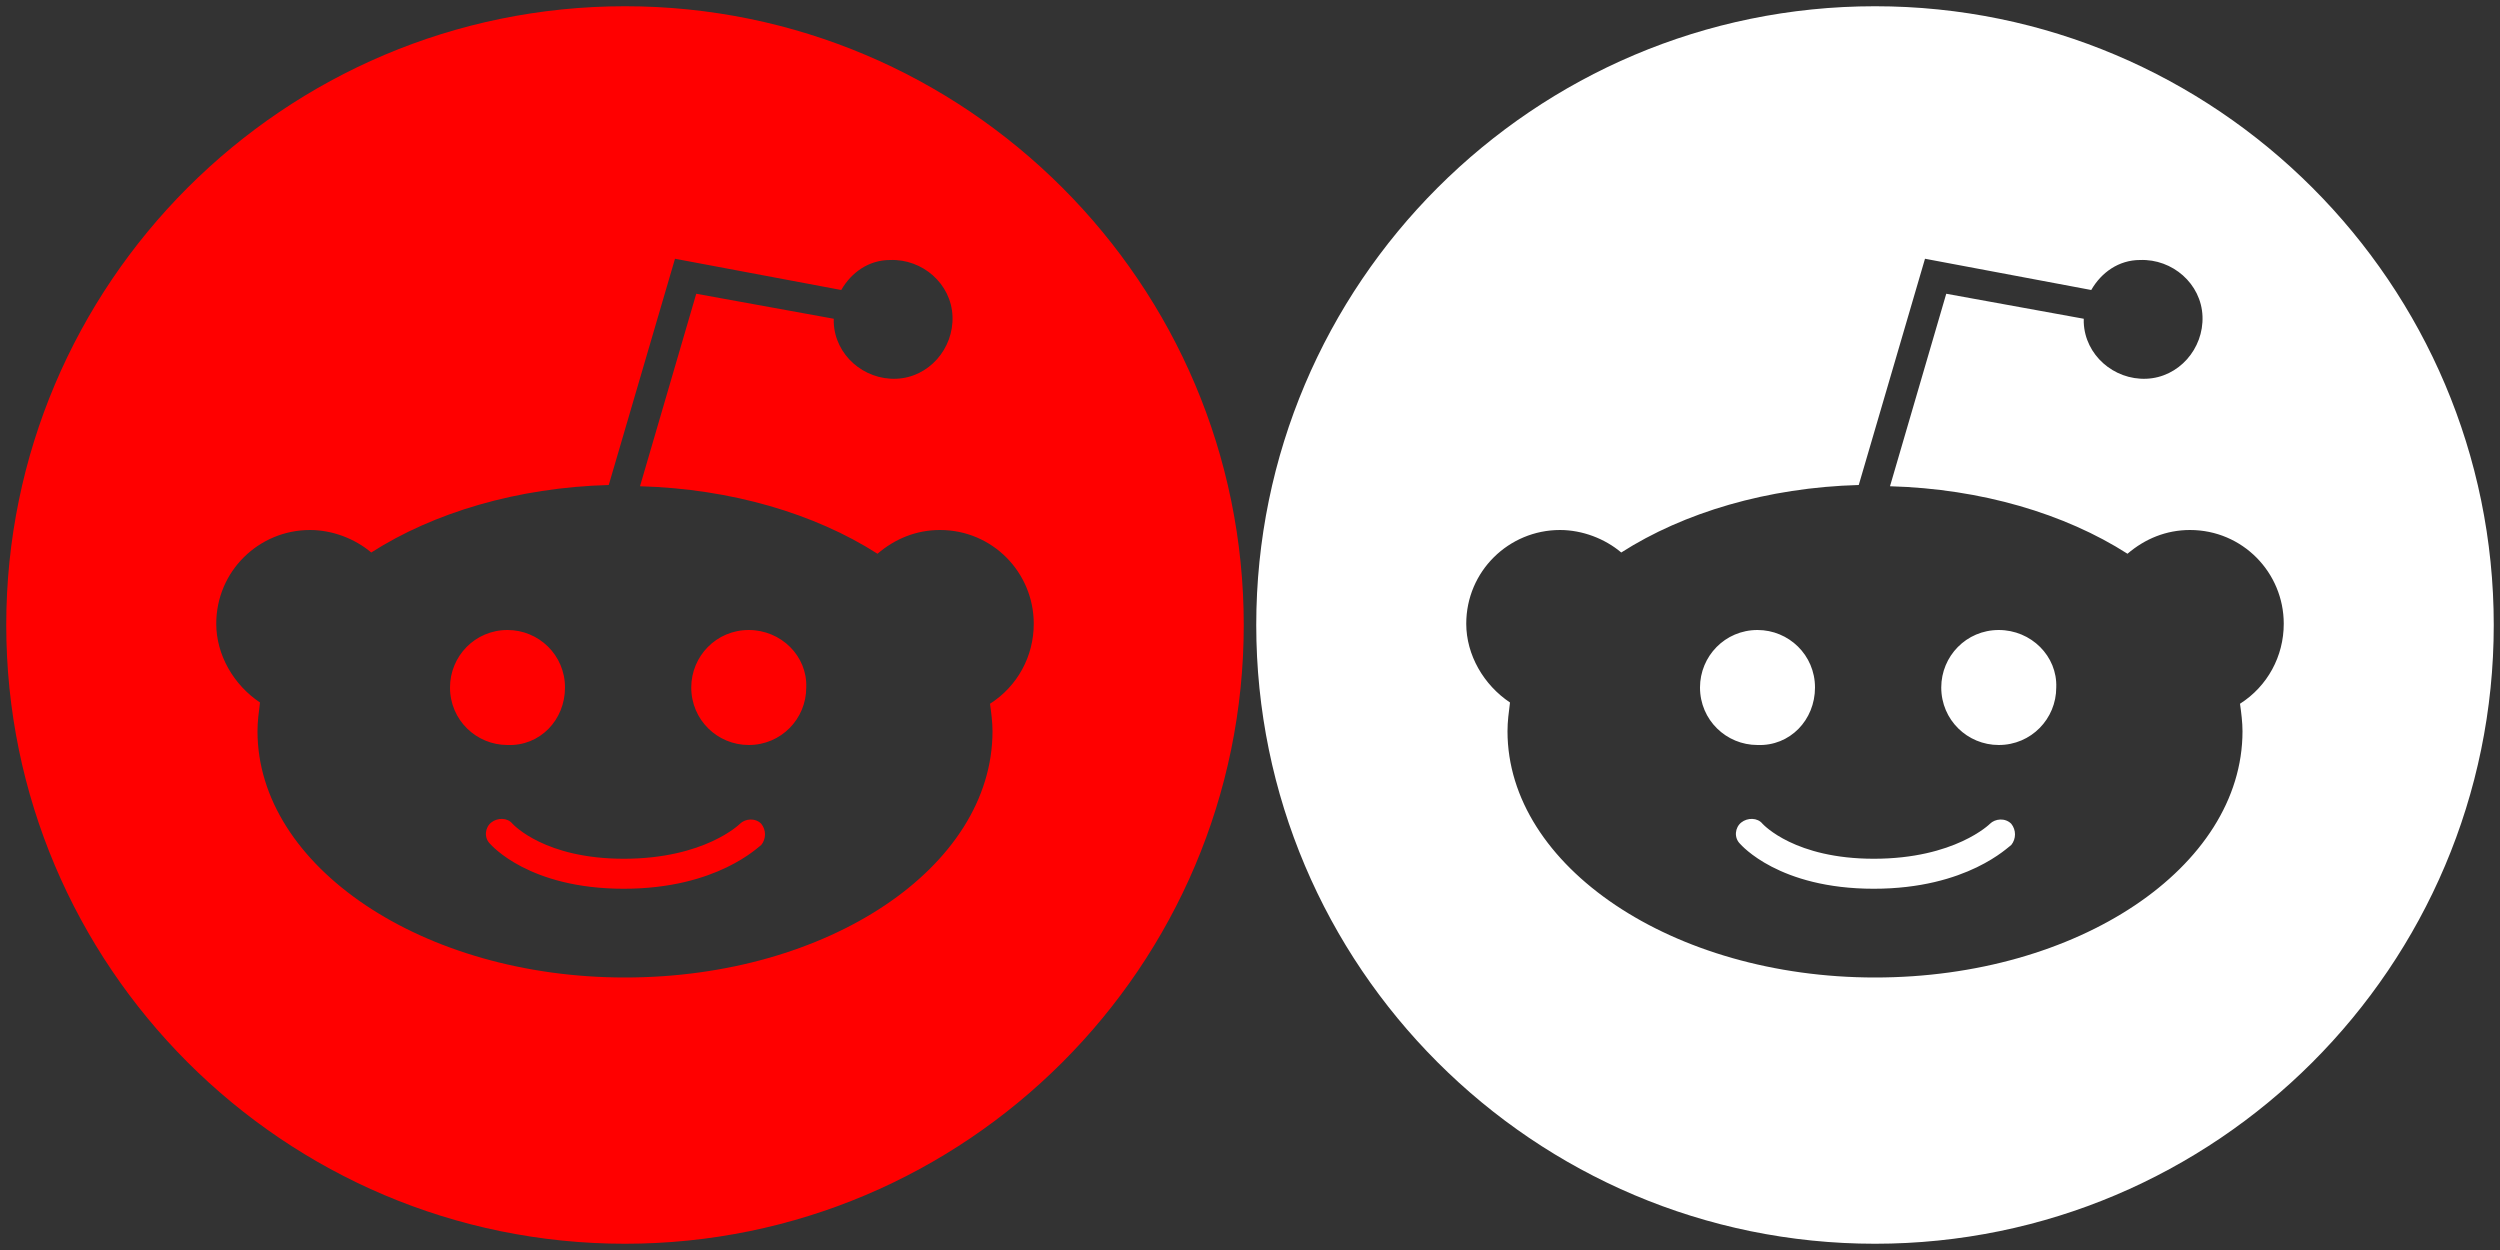
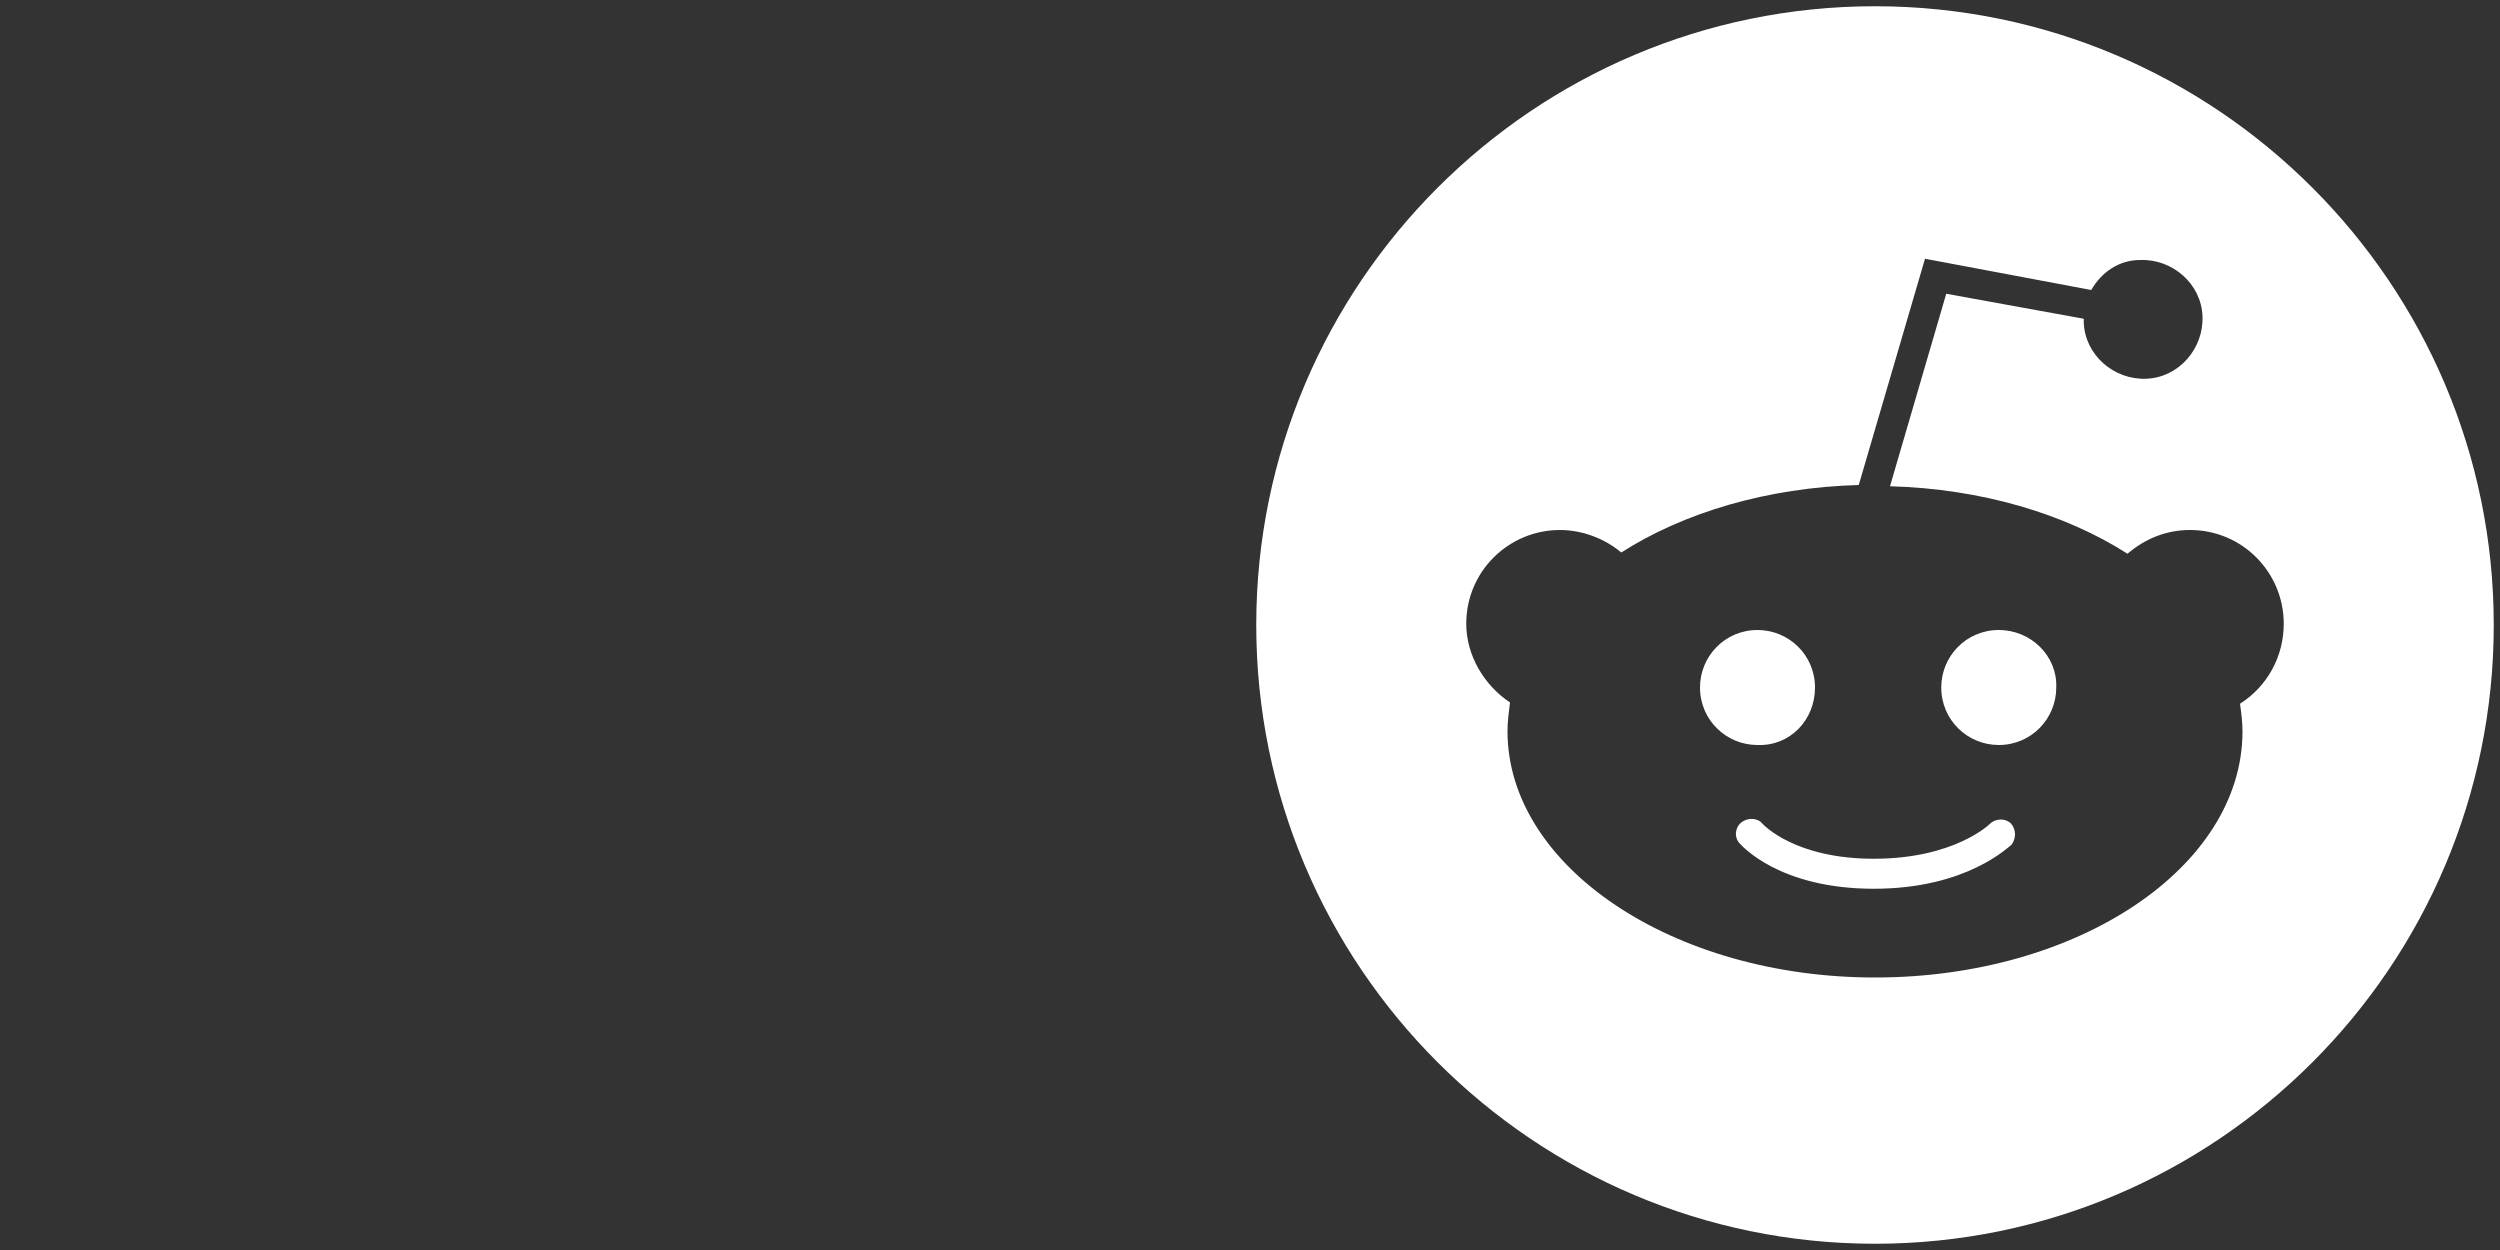
<svg xmlns="http://www.w3.org/2000/svg" version="1.1" id="Layer_1" x="0px" y="0px" viewBox="0 0 200 100" enable-background="new 0 0 200 100" xml:space="preserve">
  <rect x="0" y="0" width="200" height="100" fill="#333333" stroke="none" />
  <path fill="#FFFFFF" d="M150,0.5c-27.3,0-49.5,22.2-49.5,49.5c0,27.3,22.2,49.5,49.5,49.5c27.3,0,49.5-22.2,49.5-49.5  C199.5,22.7,177.3,0.5,150,0.5z M179.2,56.3c0.1,0.7,0.2,1.5,0.2,2.2c0,10.9-13.2,19.7-29.4,19.7c-16.2,0-29.4-8.9-29.4-19.7  c0-0.8,0.1-1.5,0.2-2.3c-2.1-1.4-3.5-3.8-3.5-6.3c0-4.2,3.4-7.5,7.5-7.5c1.8,0,3.6,0.7,4.9,1.8c5-3.2,11.7-5.2,19-5.4l5.3-18.1  l13.3,2.5l0,0c0.8-1.4,2.2-2.4,3.9-2.4c2.6-0.1,4.9,1.9,5,4.5c0.1,2.6-1.9,4.9-4.5,5c-2.6,0.1-4.9-1.9-5-4.5l0-0.3l-11-2l-4.5,15.4  c7.3,0.2,14,2.2,19,5.4c1.4-1.2,3.1-1.9,5-1.9c4.2,0,7.5,3.4,7.5,7.5C182.7,52.5,181.4,54.9,179.2,56.3z M159.2,65.9  c0,0-2.8,2.8-9.3,2.8c-6.3,0-8.8-2.7-8.9-2.8c-0.4-0.5-1.2-0.5-1.7-0.1c-0.5,0.4-0.6,1.2-0.1,1.7c0.1,0.1,3.1,3.6,10.7,3.6  c7.5,0,10.8-3.4,11-3.5c0.4-0.5,0.4-1.2,0-1.7C160.4,65.4,159.6,65.5,159.2,65.9z M159.9,50.4c-2.6,0-4.6,2.1-4.6,4.6  c0,2.6,2.1,4.6,4.6,4.6c2.6,0,4.6-2.1,4.6-4.6C164.6,52.5,162.5,50.4,159.9,50.4z M145.2,55c0-2.6-2.1-4.6-4.6-4.6  c-2.6,0-4.6,2.1-4.6,4.6c0,2.6,2.1,4.6,4.6,4.6C143.2,59.7,145.2,57.6,145.2,55z" />
-   <path fill="#FF0000" d="M50,0.5C22.7,0.5,0.5,22.7,0.5,50c0,27.3,22.2,49.5,49.5,49.5c27.3,0,49.5-22.2,49.5-49.5  C99.5,22.7,77.3,0.5,50,0.5z M79.2,56.3c0.1,0.7,0.2,1.5,0.2,2.2c0,10.9-13.2,19.7-29.4,19.7c-16.2,0-29.4-8.9-29.4-19.7  c0-0.8,0.1-1.5,0.2-2.3c-2.1-1.4-3.5-3.8-3.5-6.3c0-4.2,3.4-7.5,7.5-7.5c1.8,0,3.6,0.7,4.9,1.8c5-3.2,11.7-5.2,19-5.4l5.3-18.1  l13.3,2.5l0,0c0.8-1.4,2.2-2.4,3.9-2.4c2.6-0.1,4.9,1.9,5,4.5c0.1,2.6-1.9,4.9-4.5,5c-2.6,0.1-4.9-1.9-5-4.5l0-0.3l-11-2l-4.5,15.4  c7.3,0.2,14,2.2,19,5.4c1.4-1.2,3.1-1.9,5-1.9c4.2,0,7.5,3.4,7.5,7.5C82.7,52.5,81.4,54.9,79.2,56.3z M59.2,65.9  c0,0-2.8,2.8-9.3,2.8c-6.3,0-8.8-2.7-8.9-2.8c-0.4-0.5-1.2-0.5-1.7-0.1c-0.5,0.4-0.6,1.2-0.1,1.7c0.1,0.1,3.1,3.6,10.7,3.6  c7.5,0,10.8-3.4,11-3.5c0.4-0.5,0.4-1.2,0-1.7C60.4,65.4,59.6,65.5,59.2,65.9z M59.9,50.4c-2.6,0-4.6,2.1-4.6,4.6  c0,2.6,2.1,4.6,4.6,4.6c2.6,0,4.6-2.1,4.6-4.6C64.6,52.5,62.5,50.4,59.9,50.4z M45.2,55c0-2.6-2.1-4.6-4.6-4.6  C38,50.4,36,52.5,36,55c0,2.6,2.1,4.6,4.6,4.6C43.2,59.7,45.2,57.6,45.2,55z" />
</svg>